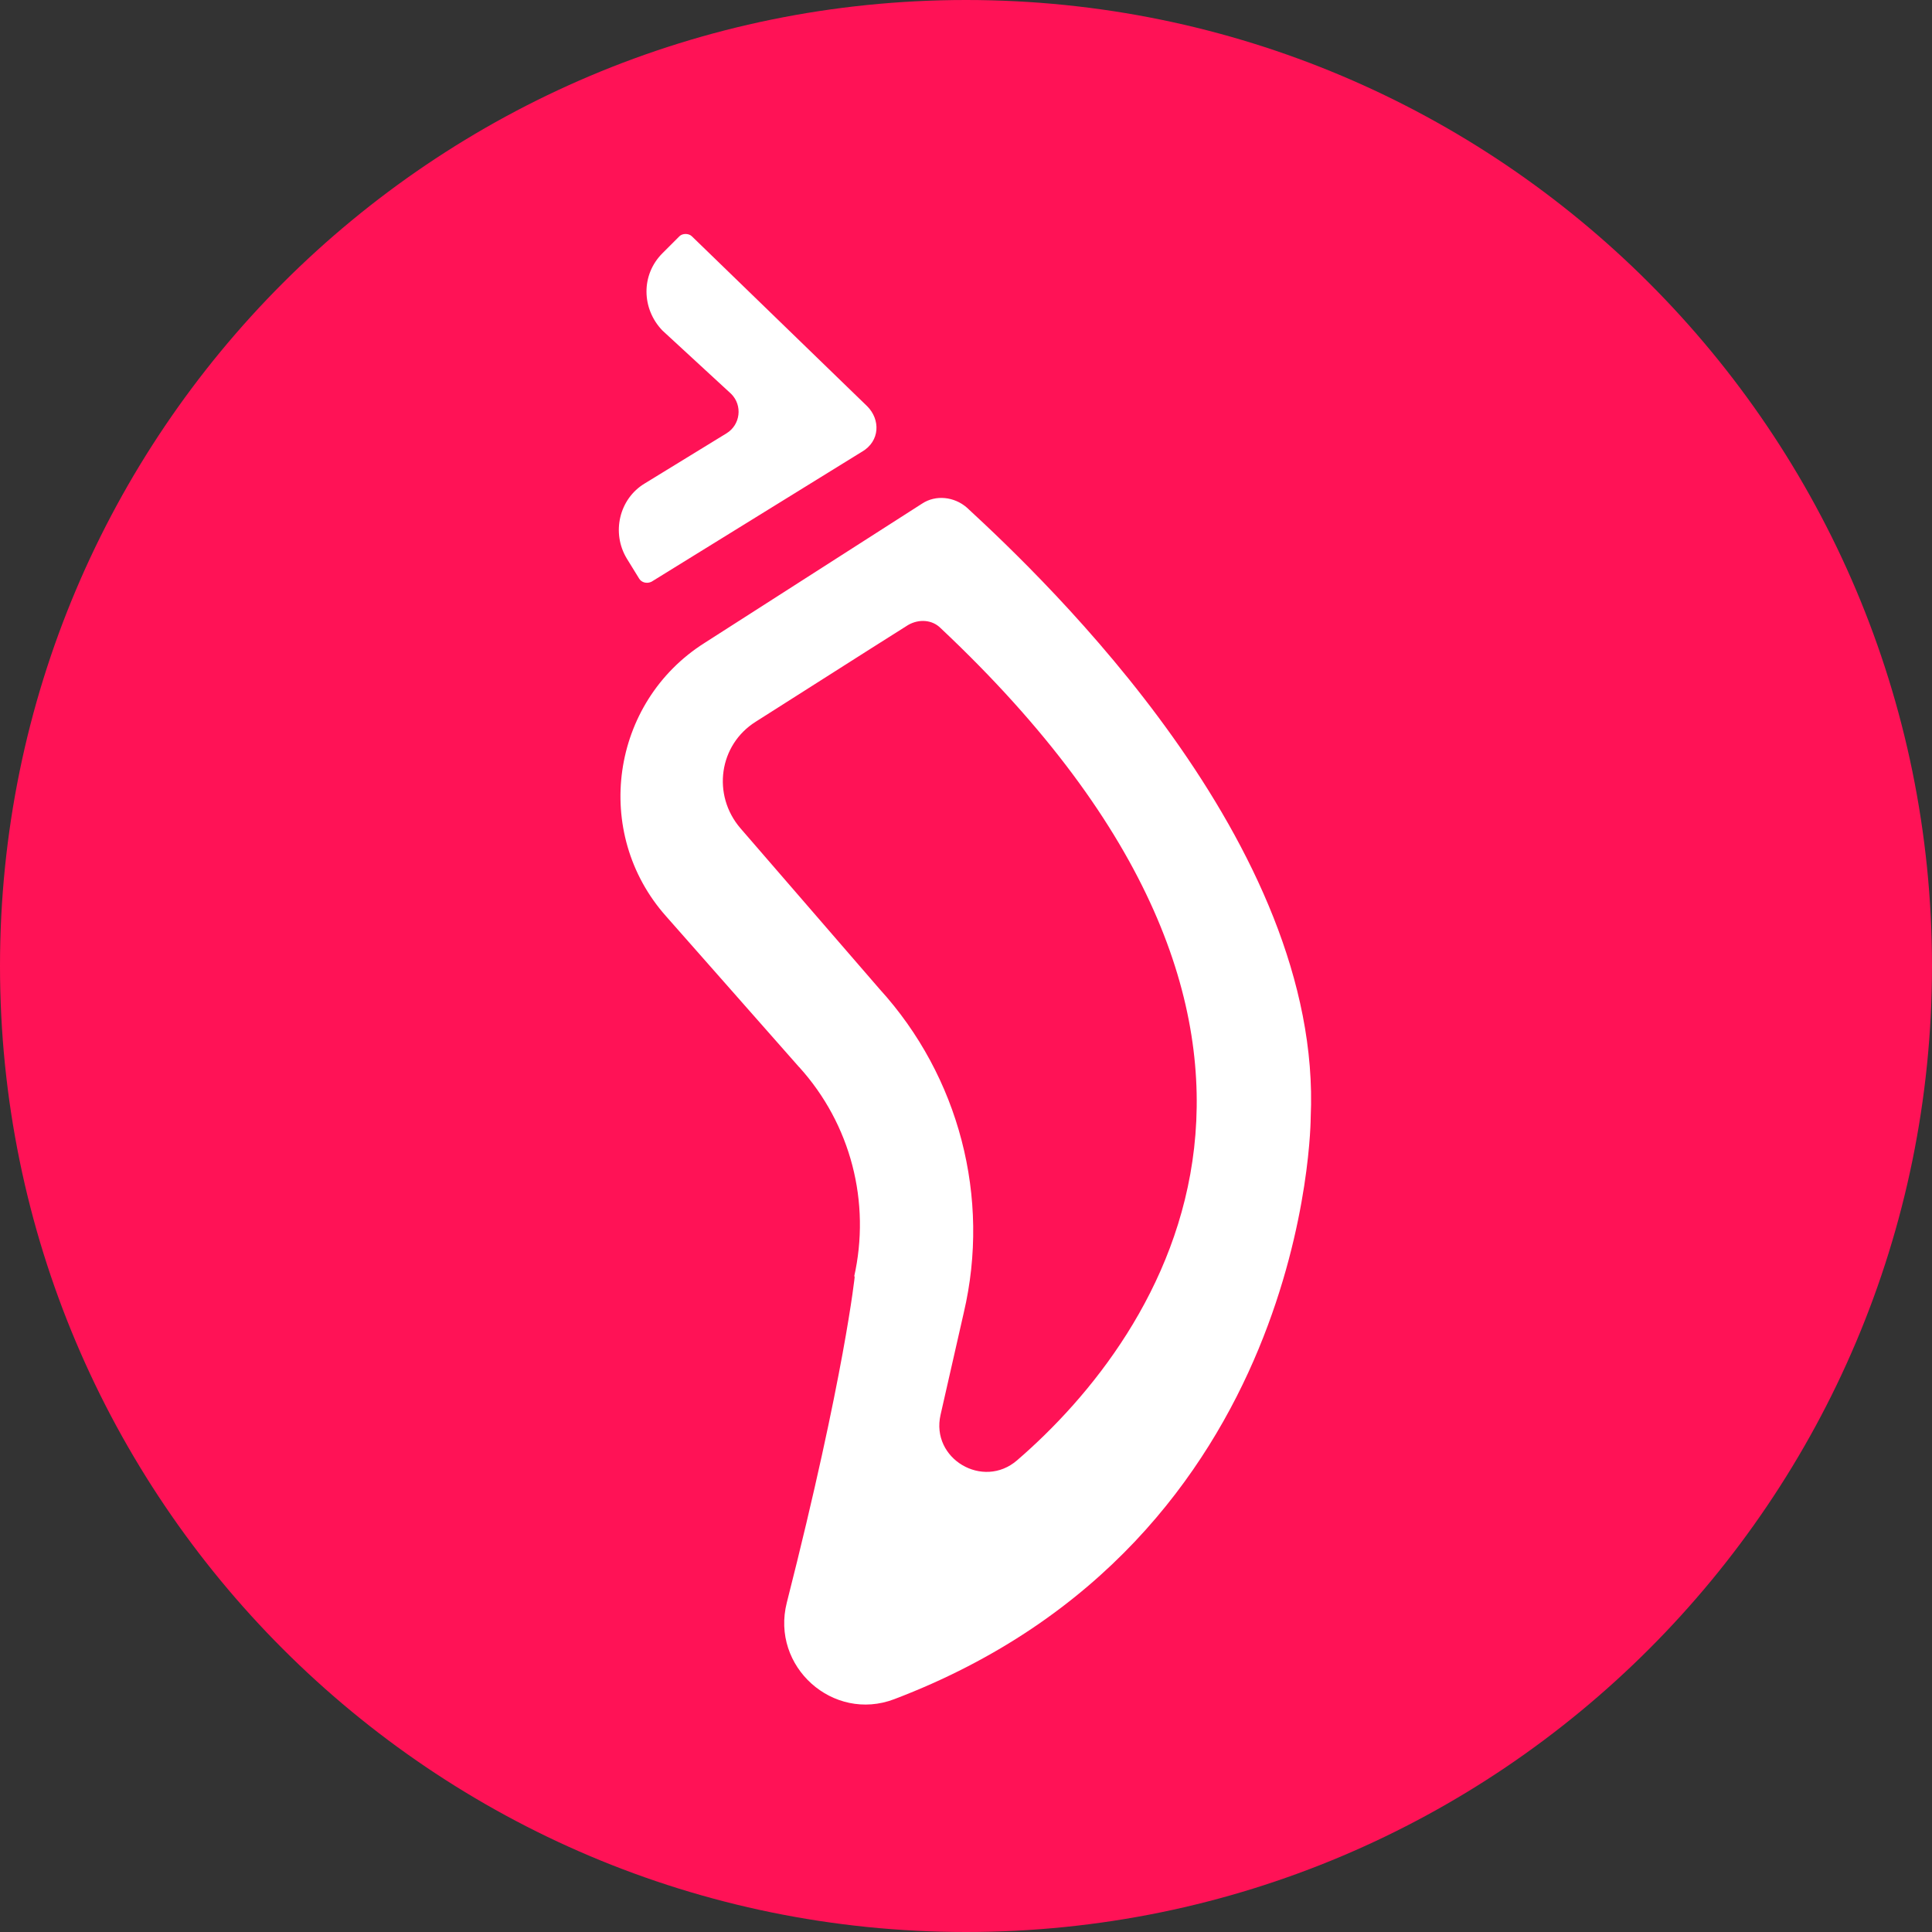
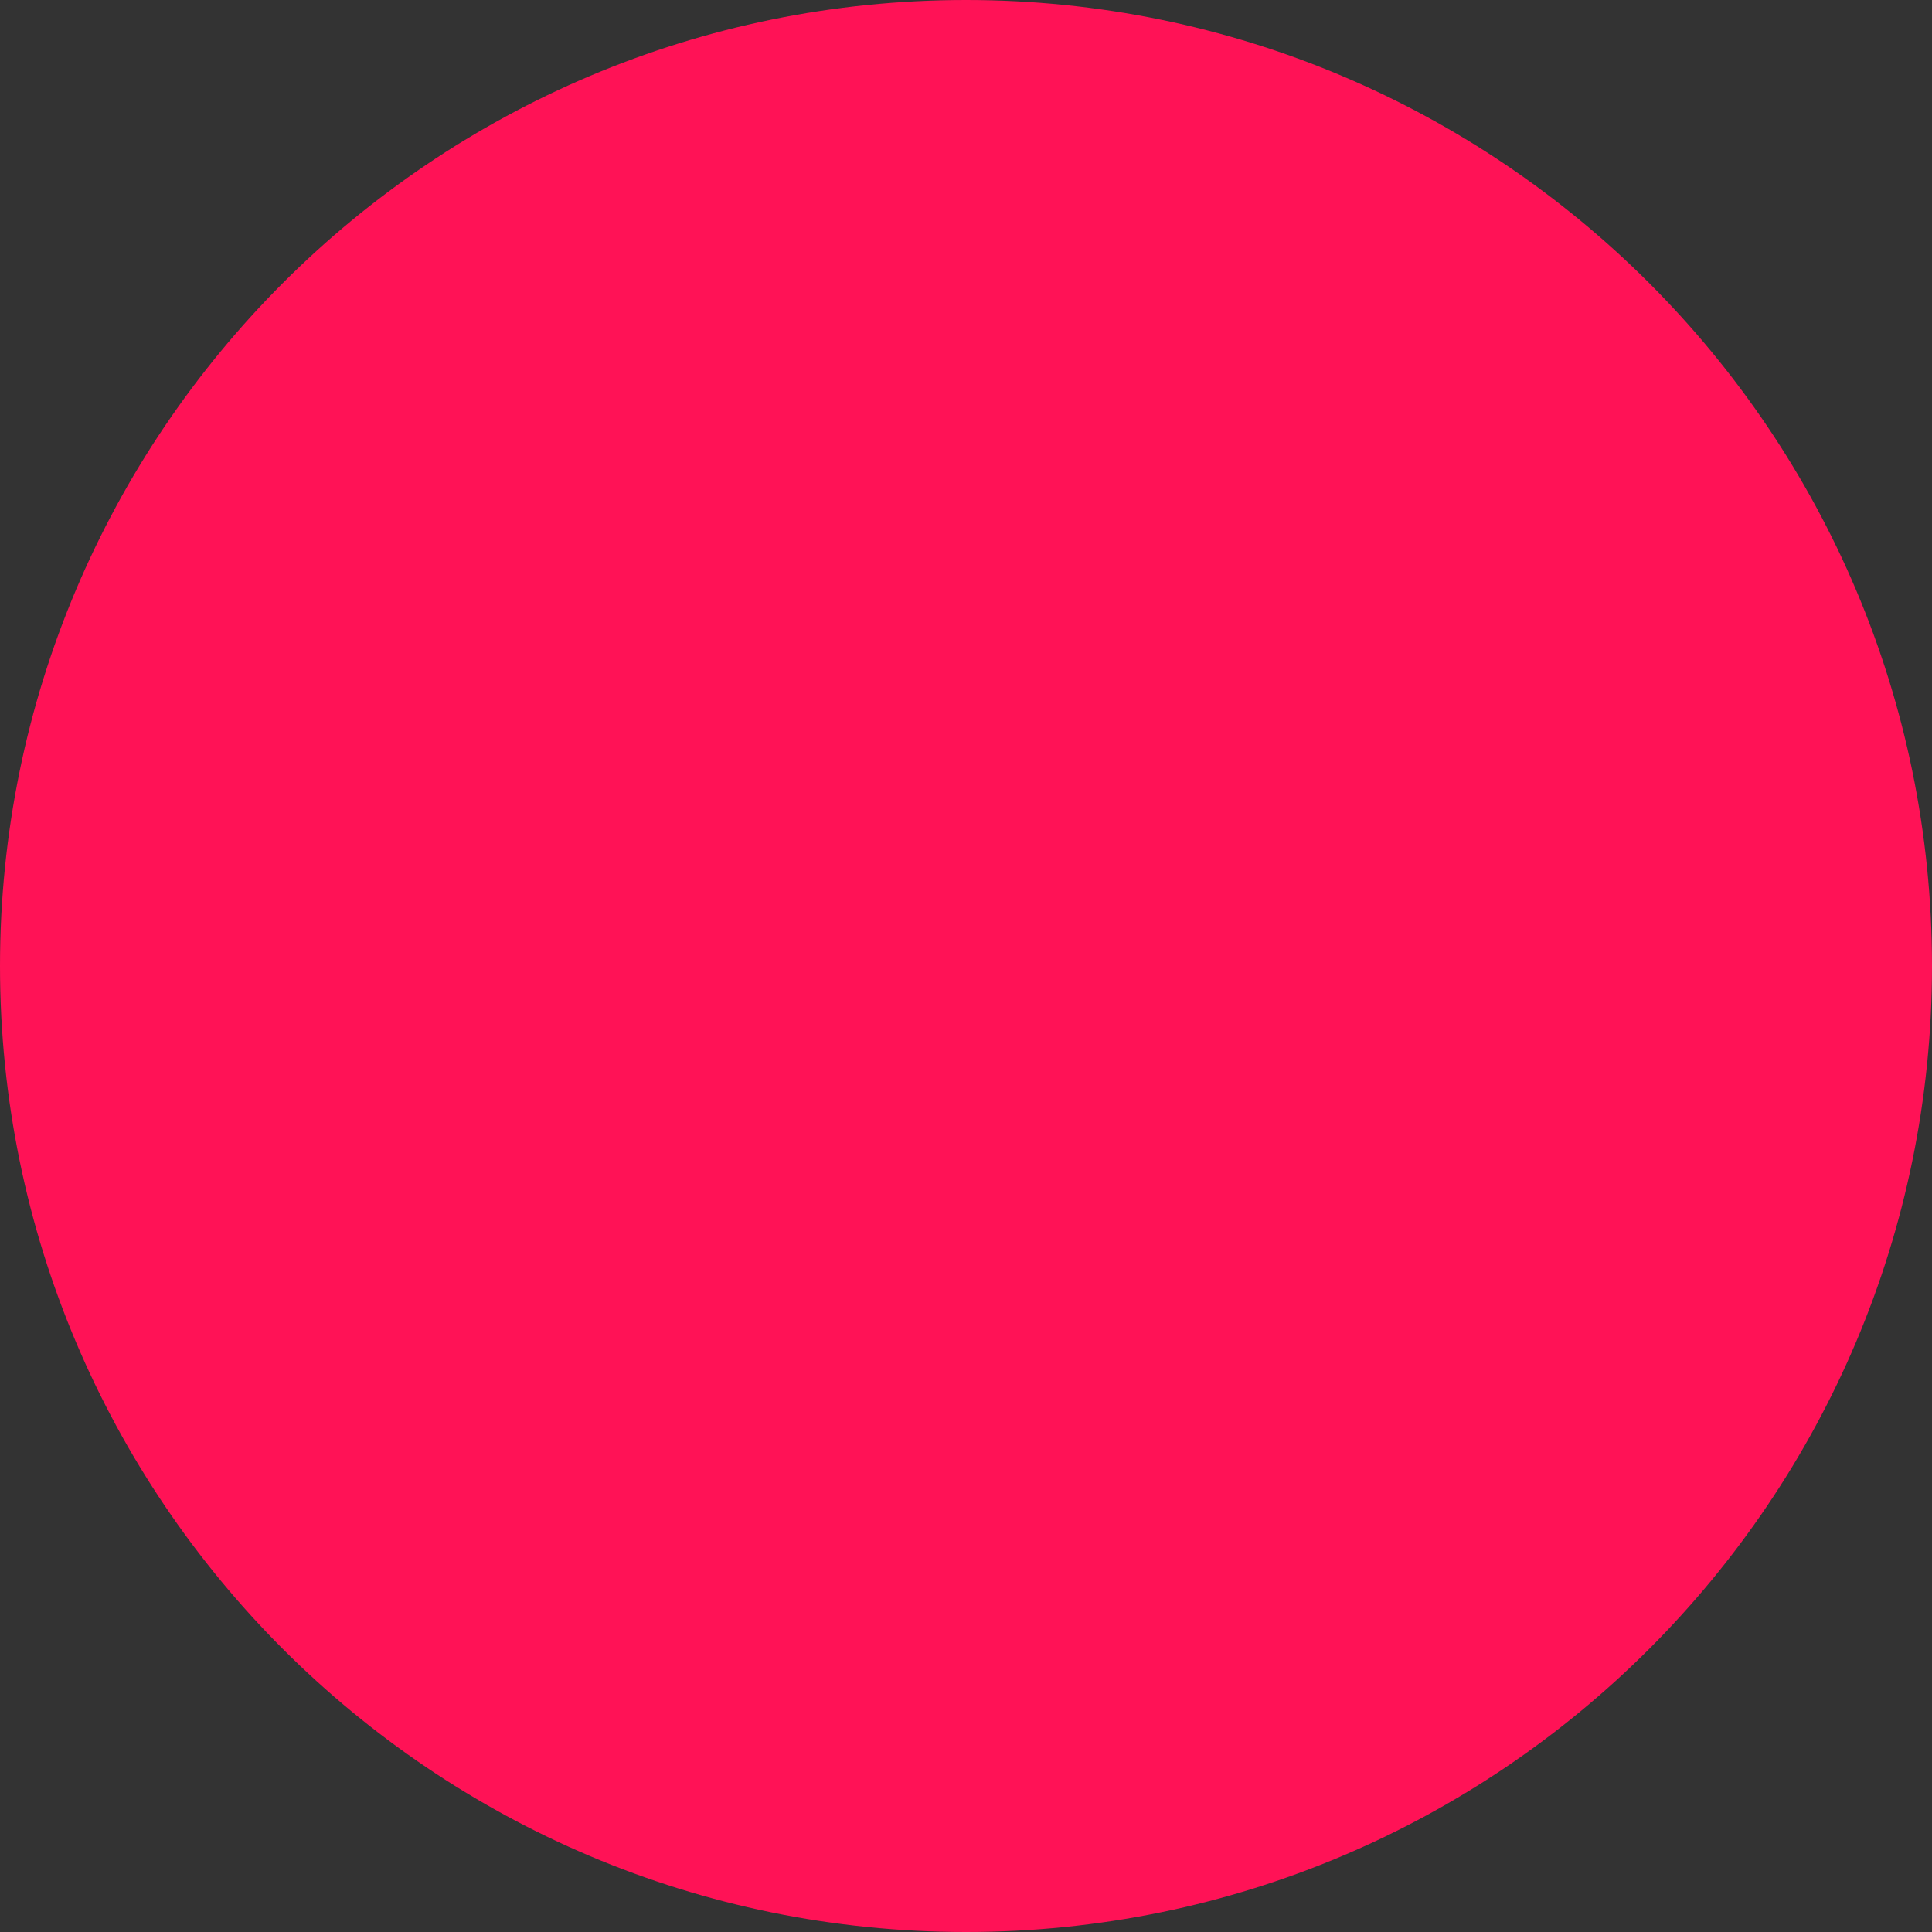
<svg xmlns="http://www.w3.org/2000/svg" version="1.1" width="24" height="24" viewBox="0 0 24 24">
  <rect x="0" y="0" width="24" height="24" fill="#333333" stroke="none" />
  <title>CHZ</title>
  <path fill="#ff1256" d="M12 0c6.627 0 12 5.373 12 12s-5.373 12-12 12c-6.627 0-12-5.373-12-12s5.373-12 12-12z" />
-   <path fill="#fff" d="M10.705 5.613l-2.611 1.613c-0.058 0.029-0.125 0.010-0.154-0.038l-0.154-0.25c-0.192-0.317-0.096-0.739 0.221-0.931l1.018-0.624c0.173-0.106 0.202-0.346 0.058-0.49l-0.854-0.787c-0.259-0.269-0.269-0.691 0-0.96l0.211-0.211c0.038-0.038 0.115-0.038 0.154 0l2.179 2.112c0.163 0.163 0.163 0.432-0.067 0.566zM9.927 13.255c0.643 0.71 0.893 1.68 0.682 2.611l0.010-0.019c0 0-0.125 1.229-0.845 4.061-0.202 0.797 0.576 1.488 1.334 1.2 5.174-1.968 5.174-7.229 5.174-7.229 0.154-3.389-3.283-6.662-4.272-7.574-0.154-0.134-0.384-0.163-0.557-0.048l-2.698 1.728c-1.171 0.739-1.402 2.362-0.48 3.398l1.651 1.872zM10.221 8.436c0.42-0.267 0.81-0.515 1.060-0.672 0.134-0.077 0.298-0.067 0.403 0.038 5.318 5.002 2.765 8.774 0.95 10.339-0.422 0.365-1.075-0.019-0.95-0.566l0.288-1.267c0.336-1.43-0.058-2.938-1.046-4.022l-1.728-1.997c-0.355-0.413-0.269-1.037 0.192-1.325 0.269-0.171 0.557-0.353 0.831-0.528z" />
</svg>